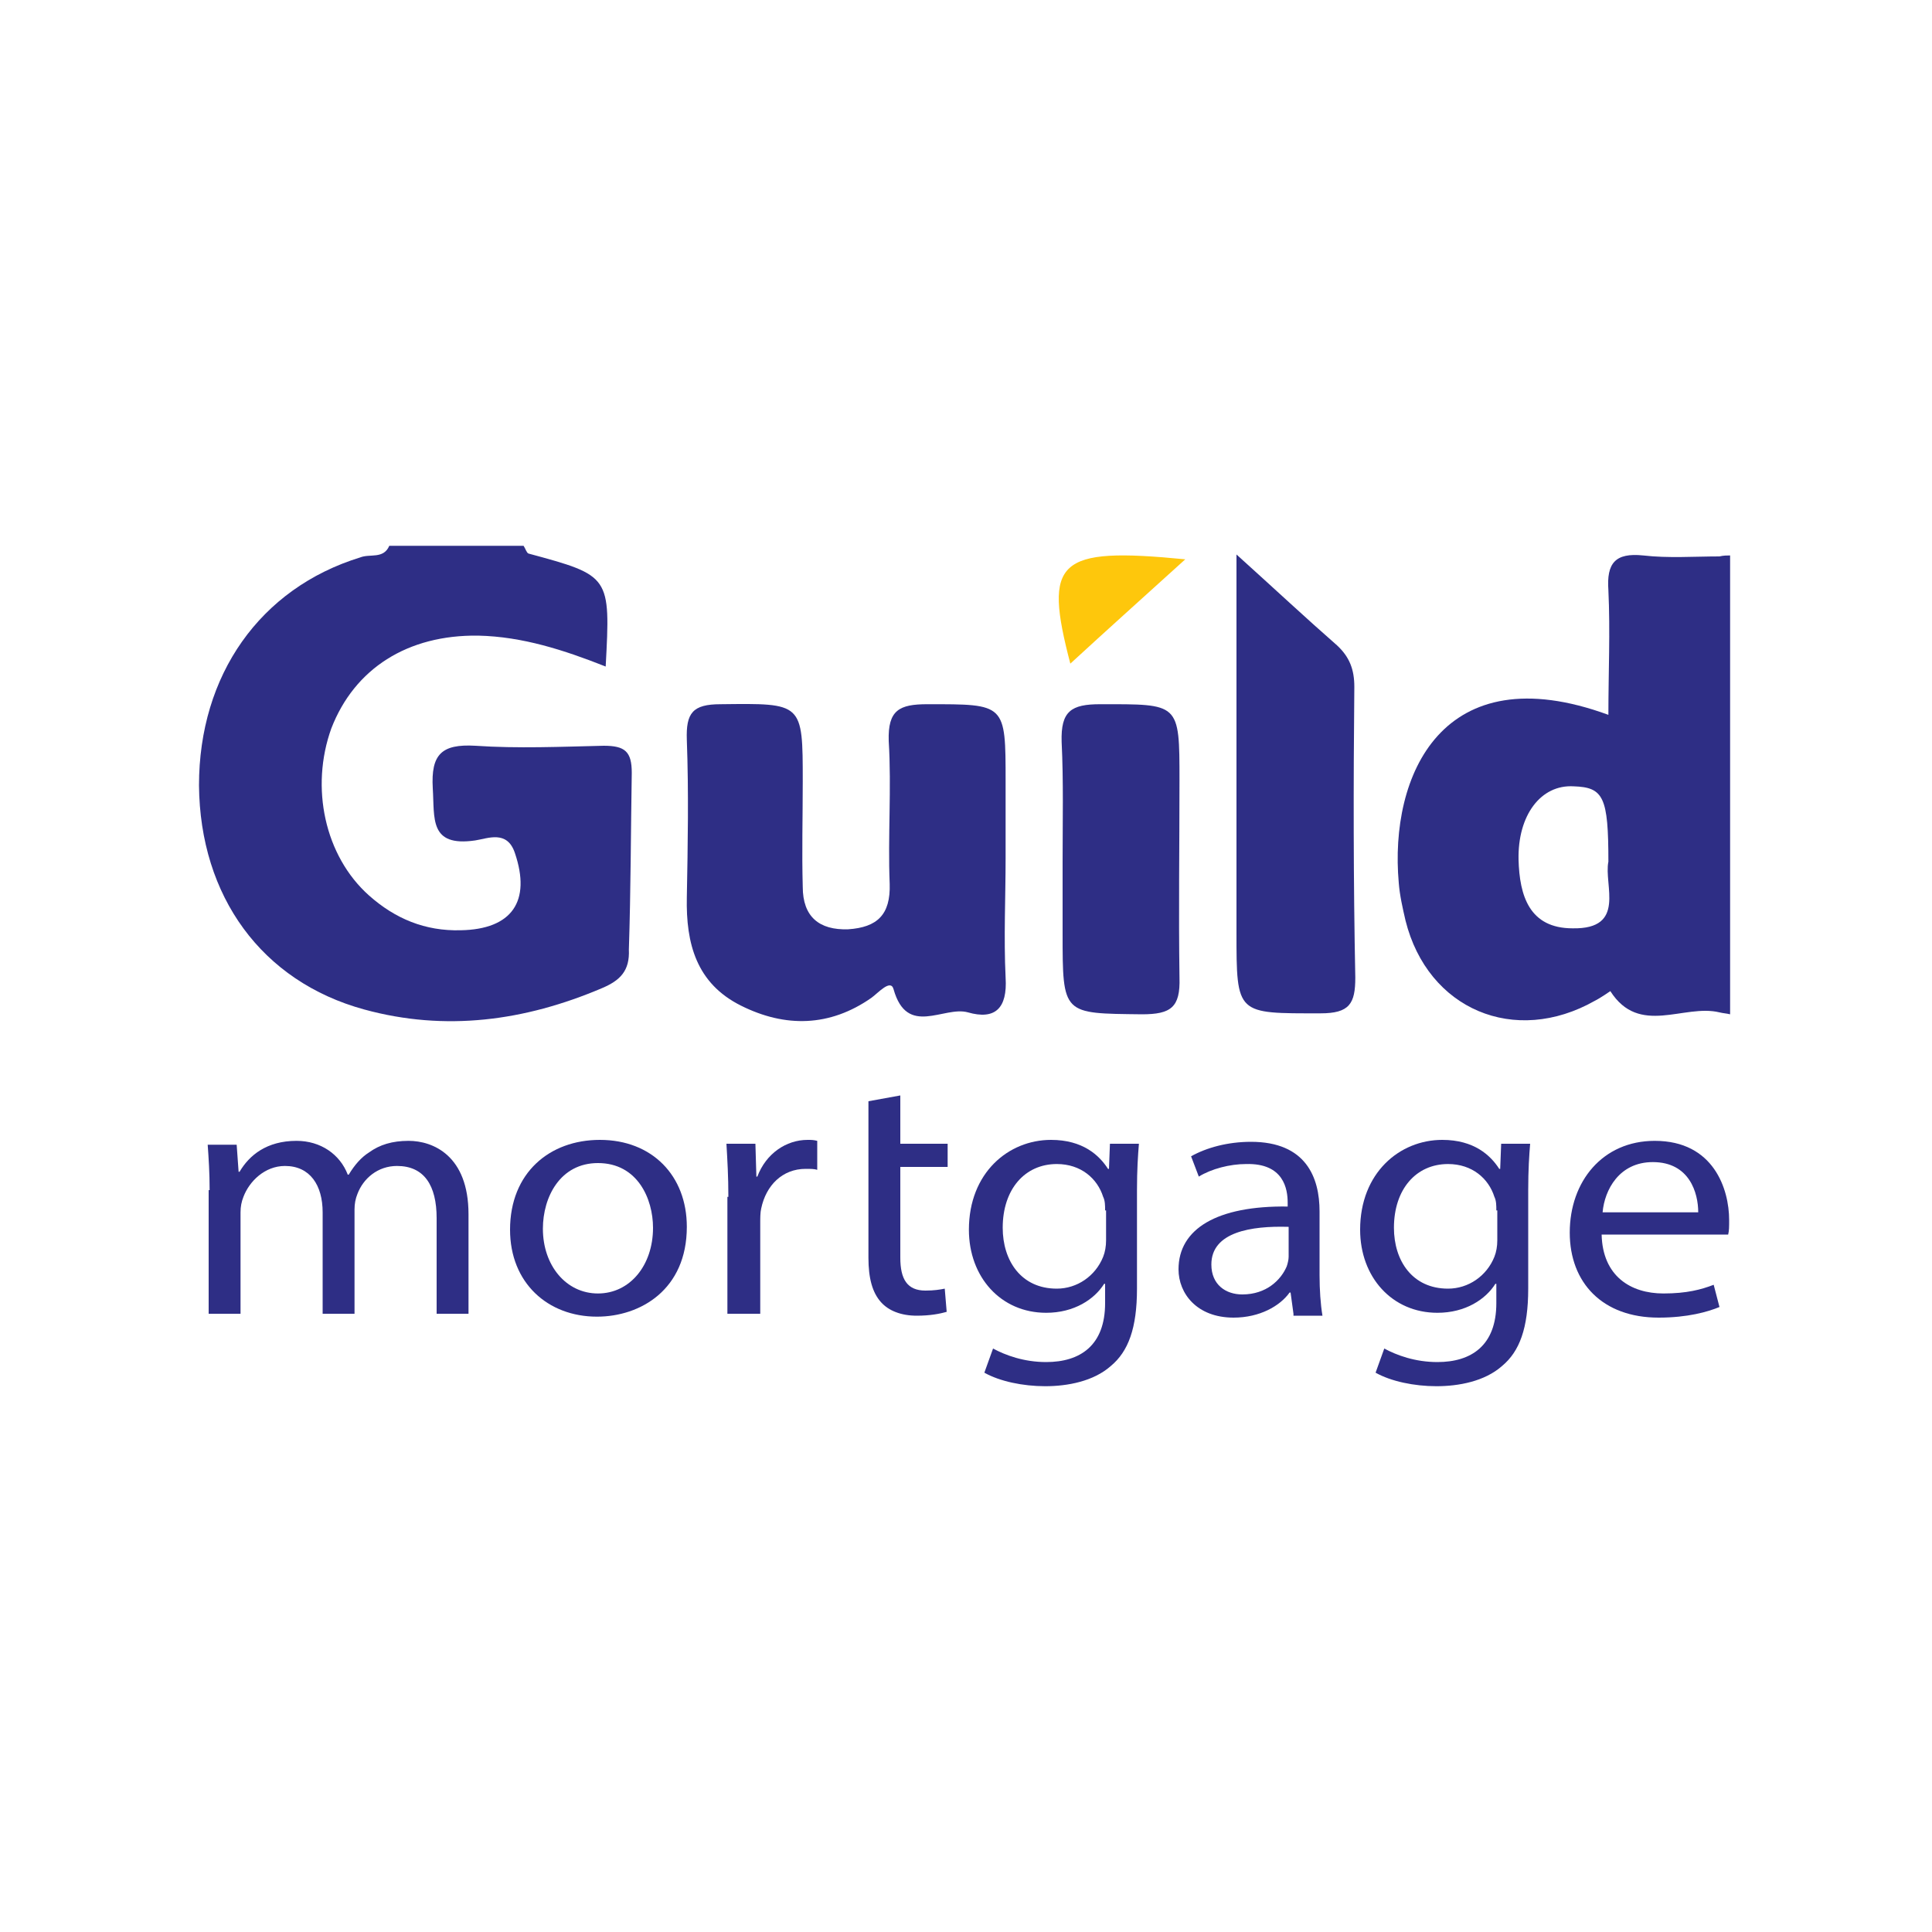
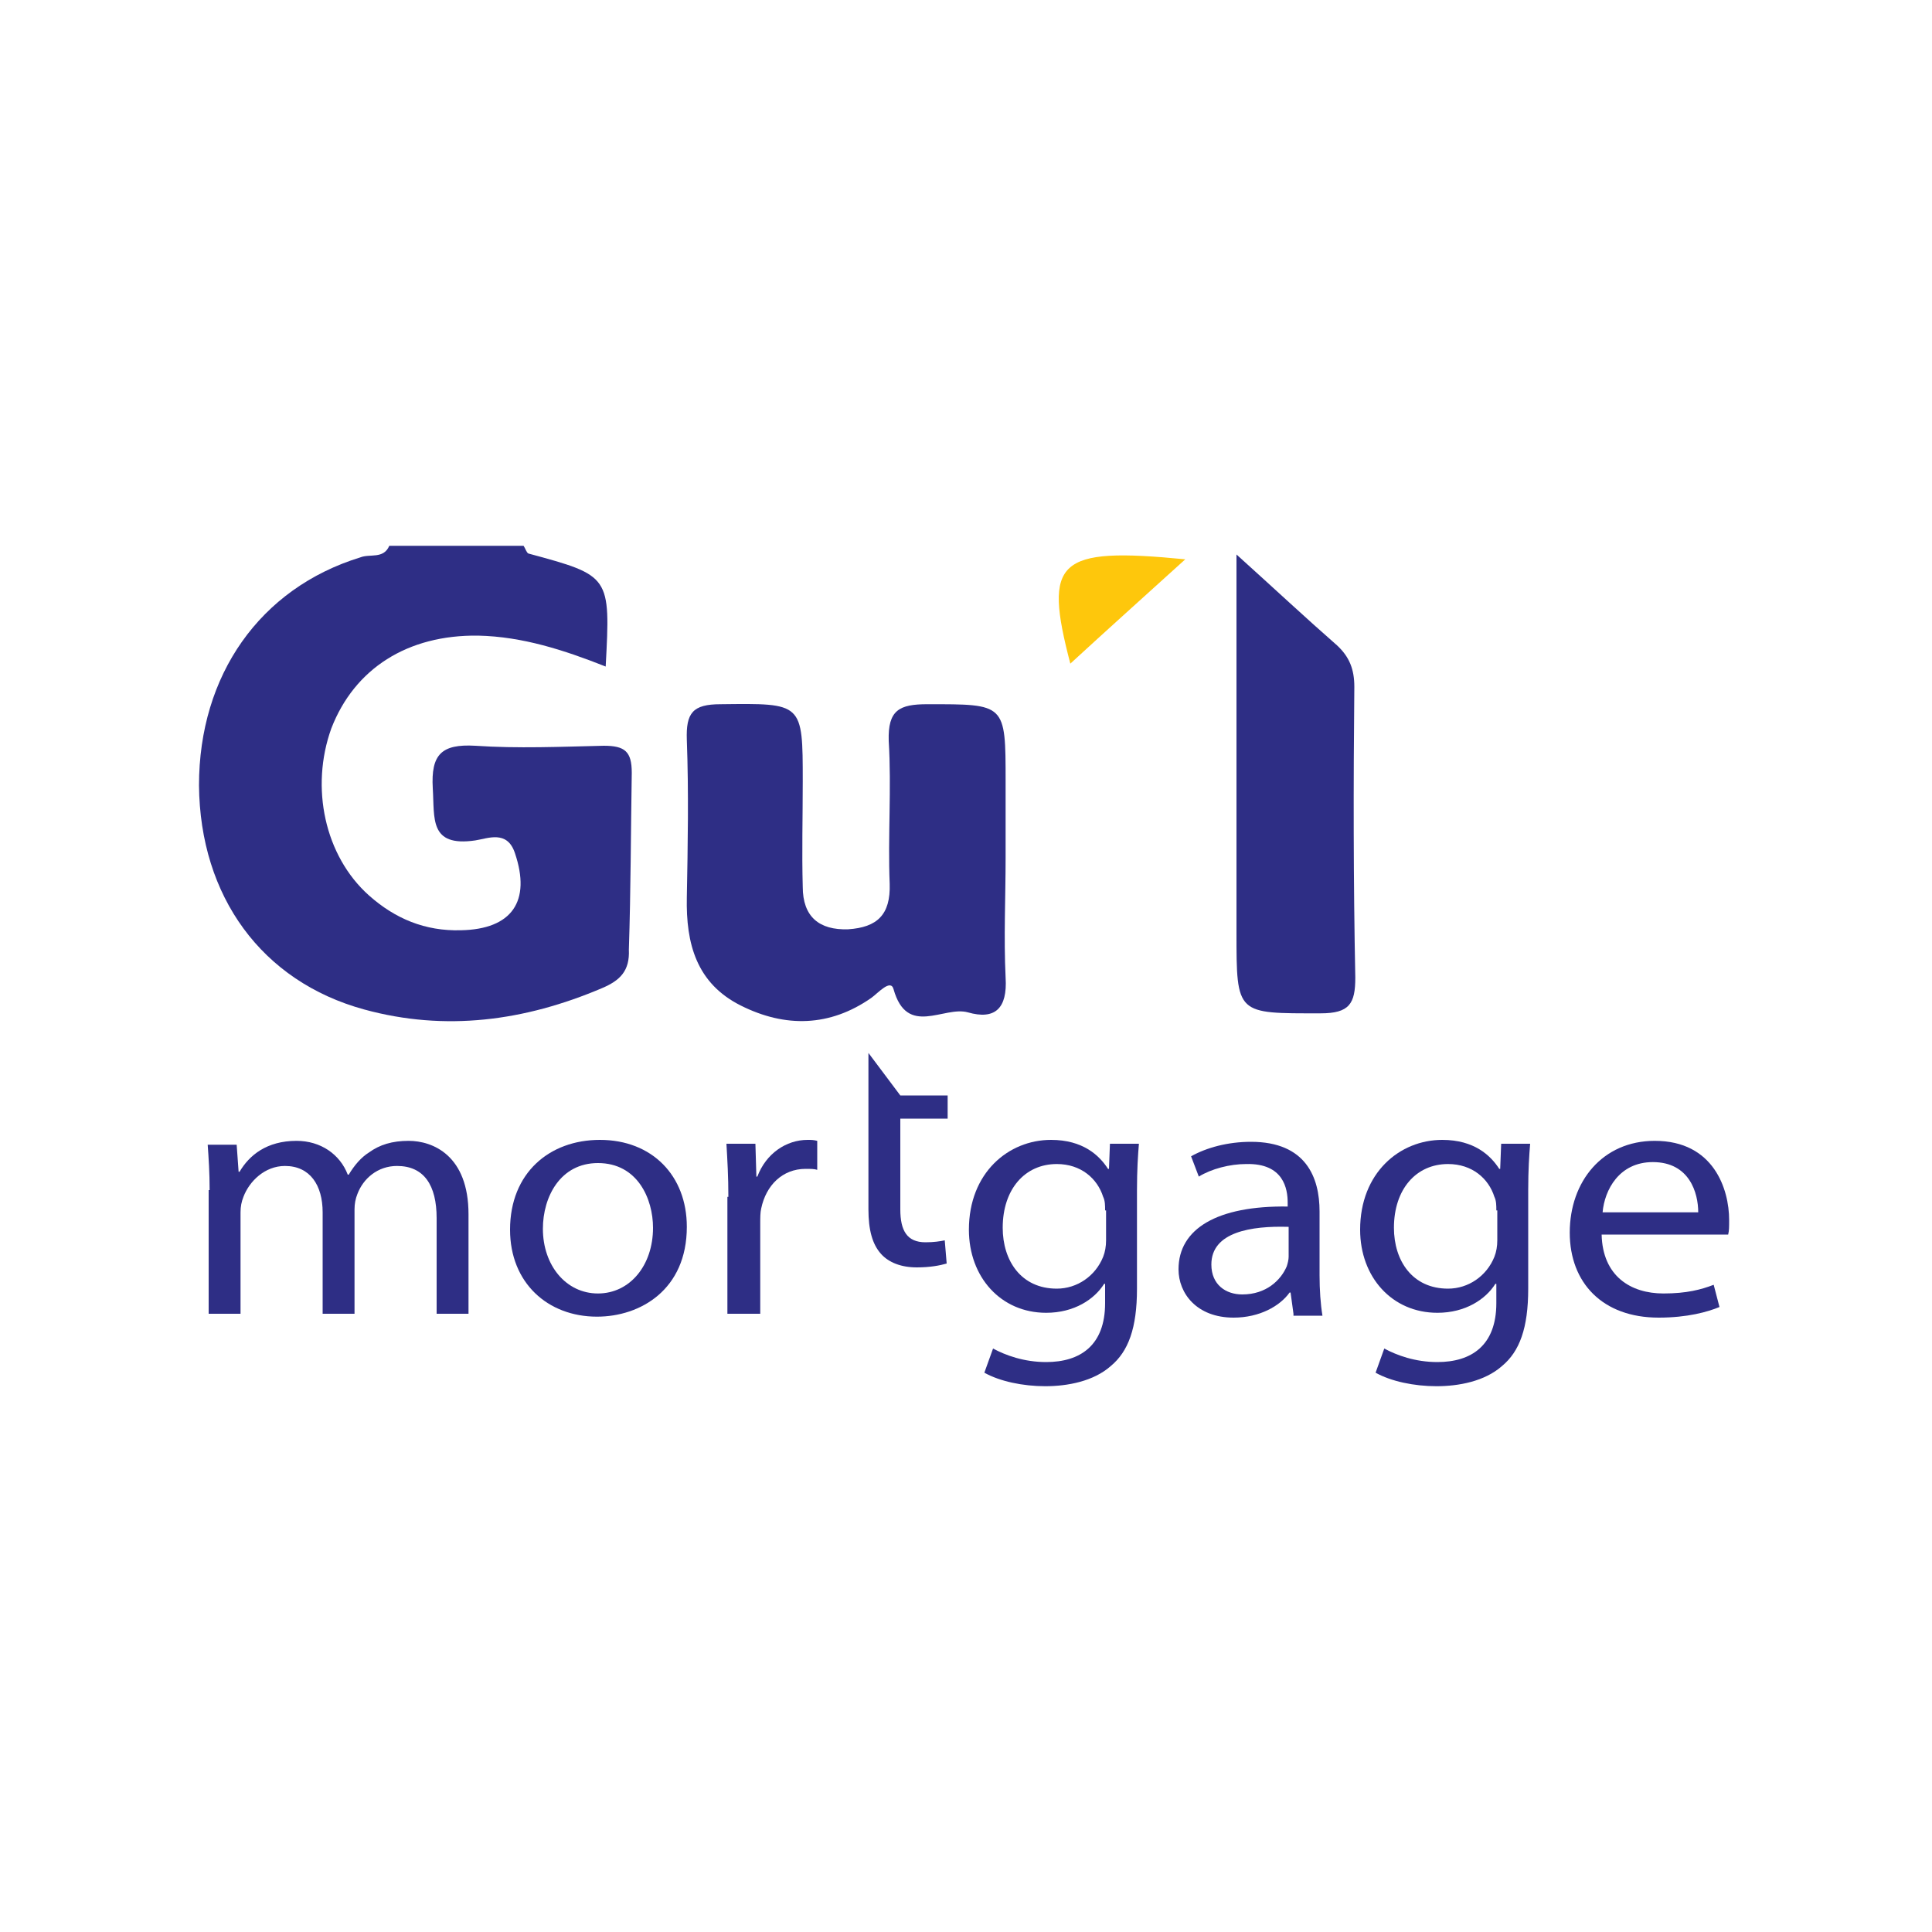
<svg xmlns="http://www.w3.org/2000/svg" version="1.1" id="Layer_1" x="0px" y="0px" viewBox="0 0 200 200" style="enable-background:new 0 0 200 200;" xml:space="preserve">
  <style type="text/css">
	.st0{fill:#FEC70C;}
	.st1{fill:#2E2E85;}
</style>
  <g>
    <g id="Ol92oo.tif">
      <g>
        <path class="st0" d="M122.7,57.9c-4.3,3.9-8.1,7.3-11.9,10.8C108,58,109.4,56.6,122.7,57.9z" />
        <g>
          <path class="st1" d="M65.4,80c0-2.2-0.7-2.8-2.9-2.8c-4.4,0.1-8.9,0.3-13.3,0c-3.5-0.2-4.6,0.9-4.4,4.4c0.2,3.1-0.4,6.1,4.4,5.4      c1.3-0.2,3.3-1.1,4.1,1.3c1.7,5-0.3,7.9-5.6,8c-3.7,0.1-6.8-1.2-9.5-3.6c-4.6-4.1-6.1-11.2-3.9-17.3c2.4-6.2,7.9-9.7,15.2-9.6      c4.6,0.1,8.9,1.5,13.2,3.2c0.5-9.4,0.5-9.4-8-11.7c-0.2-0.1-0.3-0.5-0.5-0.8c-4.6,0-9.2,0-13.9,0c-0.6,1.4-2,0.8-3,1.2      c-10.4,3.2-16.7,12.2-16.7,23.6c0.1,11.5,6.5,20.3,17.1,23.2c8.4,2.3,16.6,1.2,24.6-2.2c1.9-0.8,2.9-1.8,2.8-4      C65.3,92.2,65.3,86.1,65.4,80z" />
-           <path class="st1" d="M178,57.6c-2.6,0-5.3,0.2-7.9-0.1c-2.9-0.3-3.8,0.8-3.6,3.6c0.2,4.3,0,8.5,0,12.9      c-17.2-6.3-22.7,6.3-21.7,17.4c0.1,1.3,0.4,2.6,0.7,3.9c2.3,9.2,11.3,13,19.6,8.3c0.6-0.3,1.6-1,1.6-1c3,4.7,7.6,1.3,11.3,2.2      c0.4,0.1,0.7,0.1,1.1,0.2c0-15.8,0-31.7,0-47.5C178.8,57.5,178.4,57.5,178,57.6z M162.8,96.1c-4.5,0-5.5-3.4-5.6-7.1      c-0.1-4.6,2.3-7.8,5.7-7.6c3.1,0.1,3.6,1.1,3.6,7.8C166,91.6,168.4,96.2,162.8,96.1z" />
          <path class="st1" d="M104.1,88.8c0-2.6,0-5.3,0-7.9c0-8.1,0-8-8.1-8c-2.9,0-4.1,0.6-4,3.8c0.3,4.9-0.1,9.9,0.1,14.8      c0.1,3.2-1.3,4.5-4.3,4.7c-3,0.1-4.7-1.3-4.7-4.4c-0.1-3.6,0-7.2,0-10.9c0-8.2,0-8.1-8.5-8c-2.9,0-3.6,0.9-3.5,3.7      c0.2,5.4,0.1,10.9,0,16.3c-0.1,4.8,1,8.9,5.6,11.2c4.6,2.3,9.2,2.2,13.5-0.8c0.7-0.5,2-2,2.3-0.9c1.4,5,5.2,1.7,7.7,2.4      c2.8,0.8,4.1-0.4,3.9-3.6C103.9,97,104.1,92.9,104.1,88.8z" />
          <path class="st1" d="M140.2,71.1c0-1.8-0.5-3.1-1.8-4.3c-3.2-2.8-6.3-5.7-10.4-9.4c0,13.8,0,26.5,0,39.1c0,8.6,0,8.4,8.7,8.4      c3,0,3.6-1,3.6-3.7C140.1,91.2,140.1,81.2,140.2,71.1z" />
-           <path class="st1" d="M122.1,80.8c0-8.1,0-7.9-8.2-7.9c-3,0-4.1,0.7-4,3.9c0.2,4.1,0.1,8.2,0.1,12.4c0,2.5,0,4.9,0,7.4      c0,8.5,0,8.3,8.2,8.4c3,0,4-0.7,3.9-3.8C122,94.3,122.1,87.6,122.1,80.8z" />
        </g>
      </g>
    </g>
    <g>
      <path class="st1" d="M21.7,123.2c0-1.8-0.1-3.3-0.2-4.7h3l0.2,2.8h0.1c1-1.7,2.8-3.2,5.9-3.2c2.5,0,4.5,1.4,5.3,3.5h0.1    c0.6-1,1.3-1.8,2.1-2.3c1.1-0.8,2.4-1.2,4.1-1.2c2.5,0,6.2,1.5,6.2,7.6V136h-3.3v-9.9c0-3.4-1.3-5.4-4.1-5.4c-2,0-3.5,1.3-4.1,2.9    c-0.2,0.5-0.3,1-0.3,1.6V136h-3.3v-10.5c0-2.8-1.3-4.8-3.9-4.8c-2.1,0-3.7,1.6-4.3,3.2c-0.2,0.5-0.3,1-0.3,1.6V136h-3.3V123.2z" />
      <path class="st1" d="M71.1,127c0,6.5-4.8,9.3-9.3,9.3c-5.1,0-9-3.5-9-9c0-5.9,4.1-9.3,9.3-9.3C67.5,118,71.1,121.7,71.1,127z     M56.2,127.2c0,3.8,2.4,6.7,5.7,6.7c3.3,0,5.7-2.9,5.7-6.8c0-3-1.6-6.7-5.7-6.7C58,120.4,56.2,123.9,56.2,127.2z" />
      <path class="st1" d="M75.4,123.9c0-2.1-0.1-3.8-0.2-5.5h3l0.1,3.4h0.1c0.9-2.4,3-3.8,5.2-3.8c0.4,0,0.6,0,1,0.1v3    c-0.3-0.1-0.7-0.1-1.2-0.1c-2.4,0-4.1,1.7-4.6,4.1c-0.1,0.4-0.1,1-0.1,1.5v9.4h-3.4V123.9z" />
-       <path class="st1" d="M93.2,113.4v5h4.9v2.4h-4.9v9.4c0,2.2,0.7,3.4,2.6,3.4c0.9,0,1.5-0.1,2-0.2l0.2,2.4c-0.7,0.2-1.7,0.4-3.1,0.4    c-1.6,0-2.9-0.5-3.7-1.4c-0.9-1-1.3-2.5-1.3-4.6v-9.6v-2.4v-4.2L93.2,113.4z" />
+       <path class="st1" d="M93.2,113.4h4.9v2.4h-4.9v9.4c0,2.2,0.7,3.4,2.6,3.4c0.9,0,1.5-0.1,2-0.2l0.2,2.4c-0.7,0.2-1.7,0.4-3.1,0.4    c-1.6,0-2.9-0.5-3.7-1.4c-0.9-1-1.3-2.5-1.3-4.6v-9.6v-2.4v-4.2L93.2,113.4z" />
      <path class="st1" d="M117.9,118.4c-0.1,1.2-0.2,2.7-0.2,4.8v10.2c0,4.1-0.9,6.5-2.7,8c-1.8,1.6-4.5,2.1-6.8,2.1    c-2.3,0-4.7-0.5-6.3-1.4l0.9-2.5c1.3,0.7,3.2,1.4,5.5,1.4c3.5,0,6.1-1.7,6.1-6.1v-2h-0.1c-1,1.6-3.1,3-6,3c-4.7,0-8-3.7-8-8.6    c0-5.9,4.1-9.3,8.5-9.3c3.3,0,5,1.6,5.9,3h0.1l0.1-2.6H117.9z M114.4,125.3c0-0.5,0-1-0.2-1.4c-0.6-1.9-2.3-3.4-4.8-3.4    c-3.3,0-5.6,2.6-5.6,6.6c0,3.4,1.9,6.3,5.6,6.3c2.1,0,4-1.3,4.8-3.3c0.2-0.5,0.3-1.1,0.3-1.7V125.3z" />
      <path class="st1" d="M133.9,136l-0.3-2.2h-0.1c-1,1.4-3.1,2.6-5.8,2.6c-3.8,0-5.7-2.5-5.7-5c0-4.2,4-6.6,11.3-6.5v-0.4    c0-1.4-0.4-4.1-4.3-4c-1.7,0-3.6,0.5-4.9,1.3l-0.8-2.1c1.6-0.9,3.8-1.5,6.2-1.5c5.7,0,7.1,3.7,7.1,7.2v6.6c0,1.5,0.1,3,0.3,4.2    H133.9z M133.3,127c-3.7-0.1-7.9,0.5-7.9,3.9c0,2.1,1.5,3.1,3.2,3.1c2.5,0,4-1.5,4.6-2.9c0.1-0.3,0.2-0.7,0.2-1V127z" />
      <path class="st1" d="M158.4,118.4c-0.1,1.2-0.2,2.7-0.2,4.8v10.2c0,4.1-0.9,6.5-2.7,8c-1.8,1.6-4.5,2.1-6.8,2.1    c-2.3,0-4.7-0.5-6.3-1.4l0.9-2.5c1.3,0.7,3.2,1.4,5.5,1.4c3.5,0,6.1-1.7,6.1-6.1v-2h-0.1c-1,1.6-3.1,3-6,3c-4.7,0-8-3.7-8-8.6    c0-5.9,4.1-9.3,8.5-9.3c3.3,0,5,1.6,5.9,3h0.1l0.1-2.6H158.4z M154.9,125.3c0-0.5,0-1-0.2-1.4c-0.6-1.9-2.3-3.4-4.8-3.4    c-3.3,0-5.6,2.6-5.6,6.6c0,3.4,1.9,6.3,5.6,6.3c2.1,0,4-1.3,4.8-3.3c0.2-0.5,0.3-1.1,0.3-1.7V125.3z" />
      <path class="st1" d="M165.8,127.8c0.1,4.3,3,6.1,6.4,6.1c2.4,0,3.9-0.4,5.2-0.9l0.6,2.3c-1.2,0.5-3.3,1.1-6.3,1.1    c-5.8,0-9.2-3.6-9.2-8.8c0-5.3,3.4-9.5,8.8-9.5c6.1,0,7.7,5,7.7,8.2c0,0.7,0,1.1-0.1,1.5H165.8z M175.8,125.5c0-2-0.9-5.2-4.7-5.2    c-3.5,0-5,2.9-5.2,5.2H175.8z" />
    </g>
  </g>
</svg>